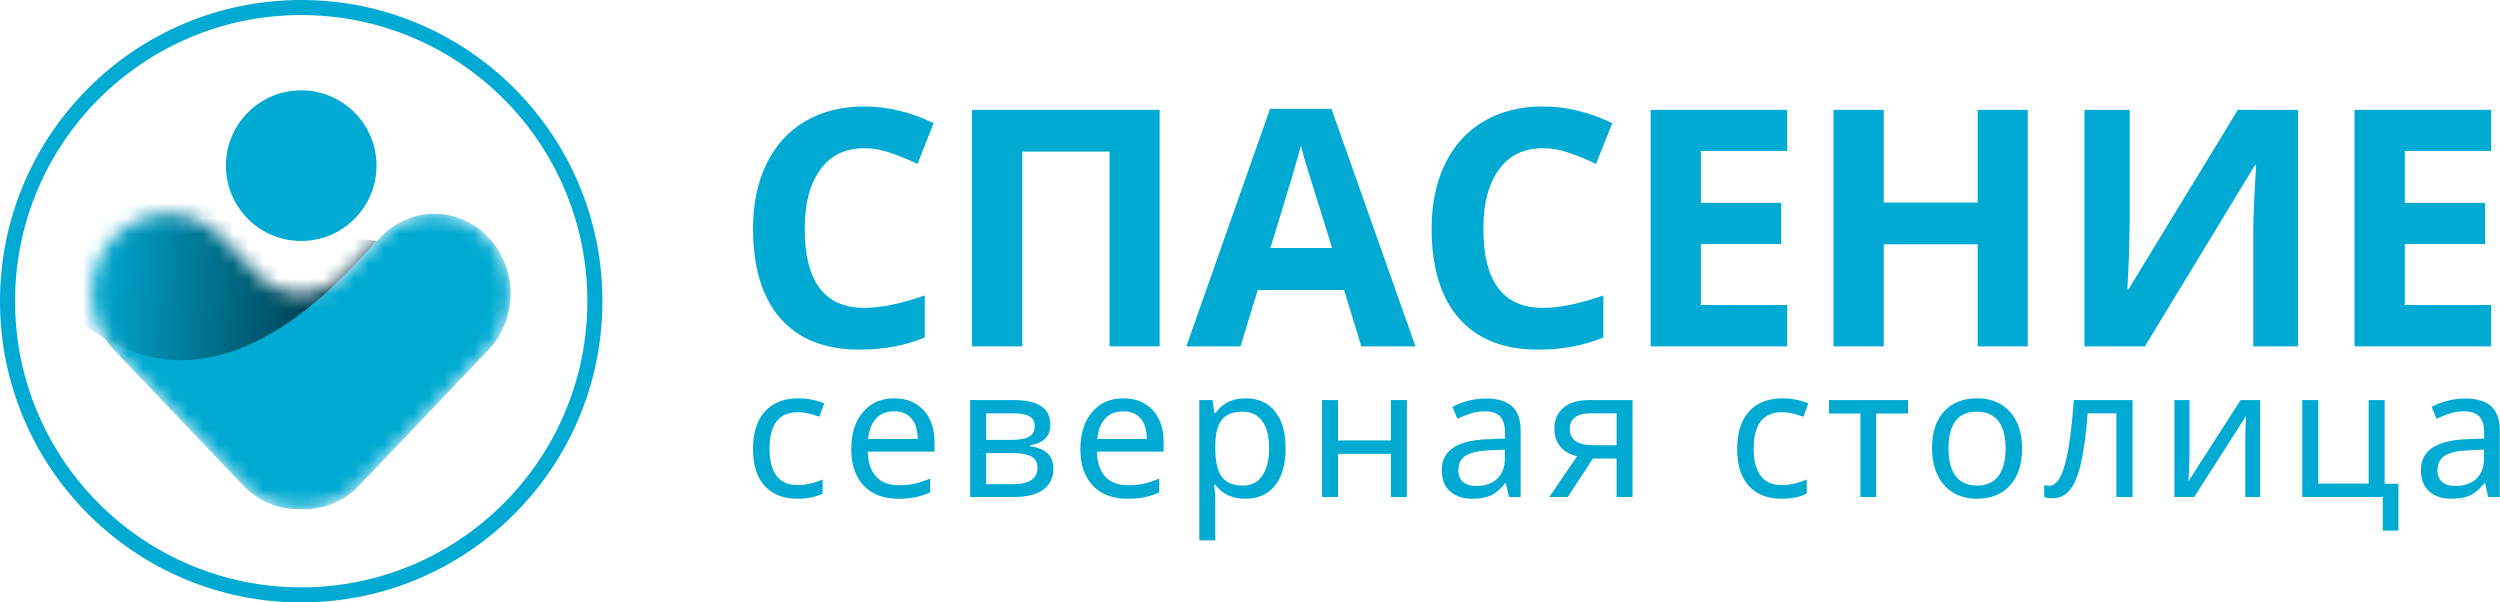
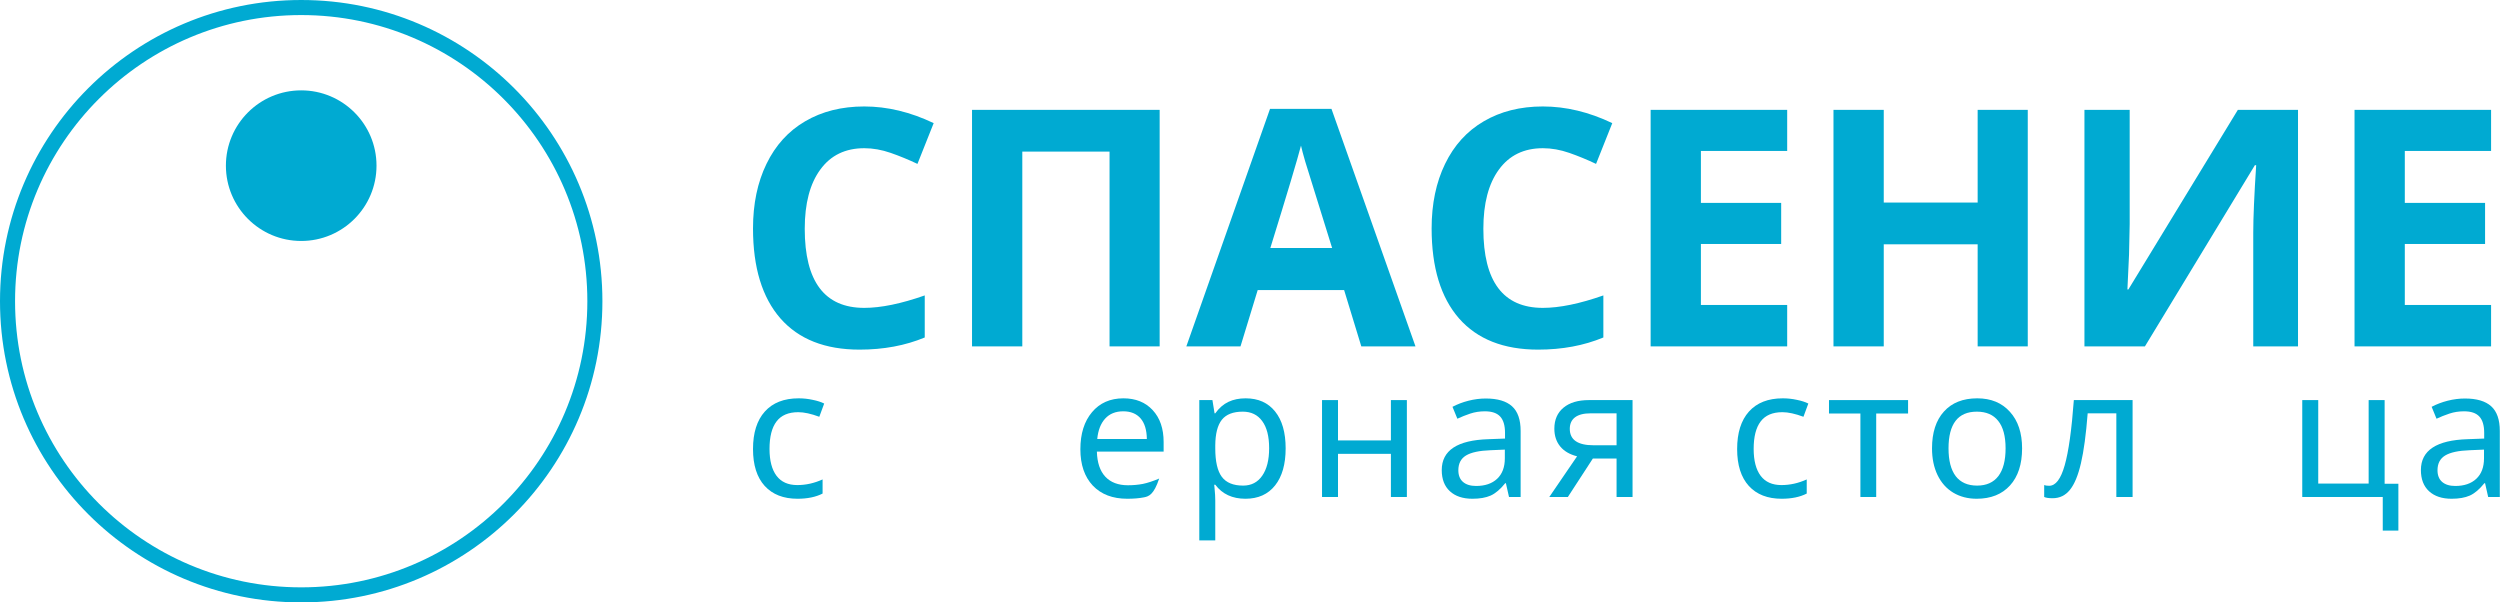
<svg xmlns="http://www.w3.org/2000/svg" width="166" height="40" viewBox="0 0 166 40" fill="none">
  <circle cx="20" cy="20" r="19.5" stroke="#00AAD2" />
  <circle cx="20" cy="11" r="5" fill="#00AAD2" />
  <mask id="mask0_2011_2969" style="mask-type:alpha" maskUnits="userSpaceOnUse" x="6" y="14" width="28" height="20">
-     <path fill-rule="evenodd" clip-rule="evenodd" d="M7.577 15.75C5.602 17.821 5.602 21.179 7.577 23.25L16.162 32.25C17.216 33.355 18.619 33.87 19.999 33.796C21.38 33.871 22.783 33.355 23.837 32.25L32.423 23.25C34.398 21.179 34.398 17.821 32.423 15.75C30.447 13.679 27.244 13.679 25.268 15.75L22.894 18.239C21.318 19.891 18.682 19.891 17.106 18.239L14.732 15.75C12.756 13.679 9.553 13.679 7.577 15.75Z" fill="#00AAD2" />
-   </mask>
+     </mask>
  <g mask="url(#mask0_2011_2969)">
    <path fill-rule="evenodd" clip-rule="evenodd" d="M7.577 15.75C5.602 17.821 5.602 21.179 7.577 23.25L16.162 32.25C17.216 33.355 18.619 33.87 19.999 33.796C21.38 33.871 22.783 33.355 23.837 32.25L32.423 23.25C34.398 21.179 34.398 17.821 32.423 15.75C30.447 13.679 27.244 13.679 25.268 15.75L22.894 18.239C21.318 19.891 18.682 19.891 17.106 18.239L14.732 15.75C12.756 13.679 9.553 13.679 7.577 15.75Z" fill="#00AAD2" />
    <path d="M7 22.5C14.6 26.9 21.5 20 25 16C22 15.667 15.4 14.3 13 11.5C10 8 -2.5 17 7 22.5Z" fill="url(#paint0_linear_2011_2969)" />
  </g>
  <path d="M165.408 23H156.341V7.295H165.408V10.023H159.679V13.472H165.009V16.2H159.679V20.25H165.408V23Z" fill="#00AAD2" />
  <path d="M138.407 7.295H141.411V14.879L141.368 16.909L141.26 19.219H141.325L148.593 7.295H152.588V23H149.616V15.459C149.616 14.449 149.681 12.953 149.81 10.969H149.724L142.423 23H138.407V7.295Z" fill="#00AAD2" />
  <path d="M134.643 23H131.316V16.222H125.081V23H121.743V7.295H125.081V13.45H131.316V7.295H134.643V23Z" fill="#00AAD2" />
  <path d="M118.669 23H109.602V7.295H118.669V10.023H112.94V13.472H118.27V16.2H112.94V20.25H118.669V23Z" fill="#00AAD2" />
  <path d="M102.446 9.841C101.19 9.841 100.217 10.313 99.528 11.259C98.839 12.197 98.495 13.508 98.495 15.19C98.495 18.692 99.812 20.443 102.446 20.443C103.552 20.443 104.891 20.168 106.463 19.616V22.409C105.171 22.946 103.728 23.215 102.134 23.215C99.844 23.215 98.093 22.524 96.879 21.142C95.666 19.752 95.06 17.761 95.06 15.169C95.06 13.536 95.358 12.107 95.953 10.883C96.549 9.651 97.403 8.709 98.516 8.058C99.636 7.399 100.946 7.069 102.446 7.069C103.975 7.069 105.512 7.438 107.055 8.176L105.978 10.883C105.39 10.604 104.797 10.36 104.202 10.152C103.606 9.945 103.021 9.841 102.446 9.841Z" fill="#00AAD2" />
  <path d="M90.391 23L89.25 19.262H83.511L82.369 23H78.773L84.329 7.23H88.41L93.988 23H90.391ZM88.453 16.469C87.398 13.081 86.802 11.166 86.666 10.722C86.537 10.278 86.443 9.927 86.386 9.669C86.149 10.586 85.47 12.852 84.35 16.469H88.453Z" fill="#00AAD2" />
  <path d="M77.001 23H73.674V10.066H67.881V23H64.543V7.295H77.001V23Z" fill="#00AAD2" />
  <path d="M57.387 9.841C56.131 9.841 55.158 10.313 54.469 11.259C53.78 12.197 53.435 13.508 53.435 15.19C53.435 18.692 54.752 20.443 57.387 20.443C58.492 20.443 59.831 20.168 61.403 19.616V22.409C60.111 22.946 58.668 23.215 57.075 23.215C54.785 23.215 53.033 22.524 51.82 21.142C50.607 19.752 50 17.761 50 15.169C50 13.536 50.298 12.107 50.894 10.883C51.49 9.651 52.344 8.709 53.456 8.058C54.576 7.399 55.886 7.069 57.387 7.069C58.916 7.069 60.452 7.438 61.996 8.176L60.919 10.883C60.33 10.604 59.738 10.36 59.142 10.152C58.546 9.945 57.961 9.841 57.387 9.841Z" fill="#00AAD2" />
  <path d="M165.215 33L165.009 32.086H164.962C164.639 32.488 164.317 32.762 163.995 32.906C163.677 33.047 163.274 33.117 162.787 33.117C162.151 33.117 161.652 32.951 161.29 32.619C160.929 32.287 160.748 31.818 160.748 31.213C160.748 29.908 161.783 29.225 163.854 29.162L164.95 29.121V28.74C164.95 28.252 164.844 27.893 164.632 27.662C164.419 27.428 164.08 27.311 163.612 27.311C163.27 27.311 162.946 27.361 162.64 27.463C162.337 27.564 162.052 27.678 161.785 27.803L161.461 27.012C161.787 26.84 162.143 26.705 162.528 26.607C162.913 26.51 163.294 26.461 163.671 26.461C164.453 26.461 165.034 26.633 165.415 26.977C165.796 27.32 165.987 27.867 165.987 28.617V33H165.215ZM163.029 32.268C163.622 32.268 164.087 32.109 164.425 31.793C164.767 31.473 164.938 31.02 164.938 30.434V29.854L163.983 29.895C163.241 29.922 162.699 30.039 162.357 30.246C162.019 30.453 161.85 30.779 161.85 31.225C161.85 31.561 161.952 31.818 162.156 31.998C162.365 32.178 162.655 32.268 163.029 32.268Z" fill="#00AAD2" />
  <path d="M159.252 35.232H158.215V33H152.87V26.566H153.931V32.109H157.278V26.566H158.339V32.121H159.252V35.232Z" fill="#00AAD2" />
-   <path d="M145.381 26.566V30.492L145.333 31.629L145.31 31.957L148.775 26.566H150.077V33H149.087V29.209L149.105 28.395L149.134 27.621L145.693 33H144.379V26.566H145.381Z" fill="#00AAD2" />
  <path d="M141.604 33H140.525V27.445H138.622C138.512 28.852 138.363 29.957 138.174 30.762C137.989 31.562 137.746 32.15 137.443 32.525C137.145 32.897 136.762 33.082 136.294 33.082C136.039 33.082 135.852 33.055 135.734 33V32.209C135.817 32.24 135.927 32.256 136.064 32.256C136.497 32.256 136.84 31.803 137.096 30.896C137.355 29.99 137.557 28.547 137.703 26.566H141.604V33Z" fill="#00AAD2" />
  <path d="M134.267 29.771C134.267 30.822 134 31.643 133.466 32.232C132.932 32.822 132.193 33.117 131.25 33.117C130.665 33.117 130.146 32.982 129.694 32.713C129.243 32.44 128.895 32.049 128.651 31.541C128.408 31.033 128.286 30.443 128.286 29.771C128.286 28.725 128.549 27.91 129.076 27.328C129.602 26.742 130.341 26.449 131.291 26.449C132.203 26.449 132.926 26.748 133.46 27.346C133.998 27.939 134.267 28.748 134.267 29.771ZM129.382 29.771C129.382 30.58 129.541 31.195 129.859 31.617C130.182 32.035 130.655 32.244 131.28 32.244C131.896 32.244 132.366 32.035 132.688 31.617C133.01 31.195 133.171 30.58 133.171 29.771C133.171 28.963 133.008 28.355 132.682 27.949C132.36 27.539 131.887 27.334 131.262 27.334C130.009 27.334 129.382 28.146 129.382 29.771Z" fill="#00AAD2" />
  <path d="M126.696 27.457H124.58V33H123.531V27.457H121.445V26.566H126.696V27.457Z" fill="#00AAD2" />
  <path d="M118.299 33.117C117.368 33.117 116.643 32.834 116.124 32.268C115.606 31.697 115.346 30.881 115.346 29.818C115.346 28.74 115.608 27.91 116.13 27.328C116.657 26.742 117.405 26.449 118.375 26.449C118.69 26.449 119 26.482 119.307 26.549C119.617 26.611 119.872 26.693 120.073 26.795L119.749 27.674C119.202 27.471 118.737 27.369 118.352 27.369C117.7 27.369 117.218 27.574 116.908 27.984C116.598 28.391 116.443 28.998 116.443 29.807C116.443 30.584 116.598 31.18 116.908 31.594C117.218 32.004 117.678 32.209 118.287 32.209C118.857 32.209 119.417 32.084 119.967 31.834V32.772C119.519 33.002 118.963 33.117 118.299 33.117Z" fill="#00AAD2" />
  <path d="M104.105 33H102.873L104.718 30.299C104.223 30.174 103.847 29.953 103.592 29.637C103.337 29.32 103.209 28.93 103.209 28.465C103.209 27.871 103.411 27.406 103.816 27.07C104.221 26.734 104.783 26.566 105.501 26.566H108.401V33H107.34V30.445H105.767L104.105 33ZM104.234 28.477C104.234 29.203 104.761 29.566 105.814 29.566H107.34V27.445H105.613C105.162 27.445 104.818 27.533 104.582 27.709C104.35 27.885 104.234 28.141 104.234 28.477Z" fill="#00AAD2" />
  <path d="M100.198 33L99.992 32.086H99.945C99.623 32.488 99.301 32.762 98.979 32.906C98.66 33.047 98.258 33.117 97.771 33.117C97.134 33.117 96.635 32.951 96.274 32.619C95.912 32.287 95.732 31.818 95.732 31.213C95.732 29.908 96.767 29.225 98.837 29.162L99.933 29.121V28.74C99.933 28.252 99.827 27.893 99.615 27.662C99.403 27.428 99.063 27.311 98.596 27.311C98.254 27.311 97.93 27.361 97.623 27.463C97.321 27.564 97.036 27.678 96.769 27.803L96.445 27.012C96.771 26.84 97.126 26.705 97.511 26.607C97.896 26.51 98.277 26.461 98.654 26.461C99.436 26.461 100.018 26.633 100.399 26.977C100.78 27.32 100.97 27.867 100.97 28.617V33H100.198ZM98.012 32.268C98.605 32.268 99.071 32.109 99.409 31.793C99.751 31.473 99.921 31.02 99.921 30.434V29.854L98.967 29.895C98.224 29.922 97.682 30.039 97.34 30.246C97.002 30.453 96.834 30.779 96.834 31.225C96.834 31.561 96.936 31.818 97.14 31.998C97.348 32.178 97.639 32.268 98.012 32.268Z" fill="#00AAD2" />
  <path d="M88.843 26.566V29.244H92.356V26.566H93.416V33H92.356V30.135H88.843V33H87.783V26.566H88.843Z" fill="#00AAD2" />
  <path d="M82.697 33.117C81.829 33.117 81.161 32.807 80.694 32.185H80.623L80.647 32.426C80.678 32.73 80.694 33.002 80.694 33.24V35.883H79.633V26.566H80.505L80.647 27.445H80.694C80.945 27.094 81.236 26.84 81.566 26.684C81.896 26.527 82.277 26.449 82.709 26.449C83.55 26.449 84.202 26.74 84.666 27.322C85.133 27.9 85.367 28.717 85.367 29.771C85.367 30.822 85.133 31.643 84.666 32.232C84.198 32.822 83.542 33.117 82.697 33.117ZM82.52 27.334C81.88 27.334 81.417 27.514 81.13 27.873C80.847 28.232 80.701 28.797 80.694 29.566V29.771C80.694 30.643 80.839 31.273 81.13 31.664C81.421 32.051 81.892 32.244 82.544 32.244C83.086 32.244 83.509 32.025 83.811 31.588C84.118 31.15 84.271 30.541 84.271 29.76C84.271 28.975 84.118 28.375 83.811 27.961C83.509 27.543 83.078 27.334 82.52 27.334Z" fill="#00AAD2" />
-   <path d="M74.849 33.117C73.878 33.117 73.116 32.826 72.562 32.244C72.012 31.658 71.737 30.854 71.737 29.83C71.737 28.799 71.995 27.979 72.509 27.369C73.024 26.756 73.719 26.449 74.595 26.449C75.409 26.449 76.057 26.711 76.54 27.234C77.023 27.754 77.265 28.459 77.265 29.35V29.988H72.833C72.853 30.719 73.04 31.273 73.393 31.652C73.747 32.031 74.248 32.221 74.896 32.221C75.242 32.221 75.57 32.191 75.88 32.133C76.19 32.07 76.554 31.951 76.97 31.775V32.701C76.613 32.853 76.277 32.961 75.962 33.023C75.648 33.086 75.277 33.117 74.849 33.117ZM74.583 27.311C74.077 27.311 73.676 27.473 73.381 27.797C73.087 28.121 72.912 28.572 72.857 29.15H76.151C76.143 28.549 76.004 28.092 75.733 27.779C75.462 27.467 75.079 27.311 74.583 27.311Z" fill="#00AAD2" />
-   <path d="M69.74 28.189C69.74 28.604 69.622 28.92 69.386 29.139C69.151 29.354 68.815 29.5 68.379 29.578V29.631C68.925 29.705 69.322 29.867 69.569 30.117C69.821 30.363 69.946 30.695 69.946 31.113C69.946 31.723 69.721 32.19 69.269 32.514C68.821 32.838 68.174 33 67.33 33H64.419V26.566H67.318C68.933 26.566 69.74 27.107 69.74 28.189ZM68.886 31.055C68.886 30.695 68.744 30.443 68.461 30.299C68.178 30.154 67.764 30.082 67.218 30.082H65.479V32.15H67.242C68.338 32.15 68.886 31.785 68.886 31.055ZM68.703 28.283C68.703 27.982 68.585 27.768 68.349 27.639C68.118 27.51 67.766 27.445 67.294 27.445H65.479V29.209H67.1C67.677 29.209 68.088 29.139 68.332 28.998C68.579 28.854 68.703 28.615 68.703 28.283Z" fill="#00AAD2" />
-   <path d="M59.634 33.117C58.664 33.117 57.902 32.826 57.348 32.244C56.798 31.658 56.523 30.854 56.523 29.83C56.523 28.799 56.78 27.979 57.295 27.369C57.809 26.756 58.505 26.449 59.381 26.449C60.194 26.449 60.843 26.711 61.326 27.234C61.809 27.754 62.05 28.459 62.05 29.35V29.988H57.619C57.639 30.719 57.825 31.273 58.179 31.652C58.532 32.031 59.033 32.221 59.681 32.221C60.027 32.221 60.355 32.191 60.666 32.133C60.976 32.07 61.339 31.951 61.756 31.775V32.701C61.398 32.853 61.062 32.961 60.748 33.023C60.434 33.086 60.063 33.117 59.634 33.117ZM59.369 27.311C58.862 27.311 58.462 27.473 58.167 27.797C57.872 28.121 57.698 28.572 57.643 29.15H60.937C60.929 28.549 60.789 28.092 60.518 27.779C60.247 27.467 59.864 27.311 59.369 27.311Z" fill="#00AAD2" />
+   <path d="M74.849 33.117C73.878 33.117 73.116 32.826 72.562 32.244C72.012 31.658 71.737 30.854 71.737 29.83C71.737 28.799 71.995 27.979 72.509 27.369C73.024 26.756 73.719 26.449 74.595 26.449C75.409 26.449 76.057 26.711 76.54 27.234C77.023 27.754 77.265 28.459 77.265 29.35V29.988H72.833C72.853 30.719 73.04 31.273 73.393 31.652C73.747 32.031 74.248 32.221 74.896 32.221C75.242 32.221 75.57 32.191 75.88 32.133C76.19 32.07 76.554 31.951 76.97 31.775C76.613 32.853 76.277 32.961 75.962 33.023C75.648 33.086 75.277 33.117 74.849 33.117ZM74.583 27.311C74.077 27.311 73.676 27.473 73.381 27.797C73.087 28.121 72.912 28.572 72.857 29.15H76.151C76.143 28.549 76.004 28.092 75.733 27.779C75.462 27.467 75.079 27.311 74.583 27.311Z" fill="#00AAD2" />
  <path d="M52.952 33.117C52.021 33.117 51.297 32.834 50.778 32.268C50.259 31.697 50 30.881 50 29.818C50 28.74 50.261 27.91 50.784 27.328C51.31 26.742 52.059 26.449 53.029 26.449C53.343 26.449 53.654 26.482 53.96 26.549C54.27 26.611 54.526 26.693 54.726 26.795L54.402 27.674C53.856 27.471 53.39 27.369 53.005 27.369C52.353 27.369 51.872 27.574 51.562 27.984C51.251 28.391 51.096 28.998 51.096 29.807C51.096 30.584 51.251 31.18 51.562 31.594C51.872 32.004 52.332 32.209 52.941 32.209C53.51 32.209 54.07 32.084 54.62 31.834V32.772C54.172 33.002 53.616 33.117 52.952 33.117Z" fill="#00AAD2" />
  <defs>
    <linearGradient id="paint0_linear_2011_2969" x1="6" y1="19" x2="22" y2="20" gradientUnits="userSpaceOnUse">
      <stop stop-color="#00AAD2" />
      <stop offset="1" stop-color="#00394A" />
    </linearGradient>
  </defs>
</svg>